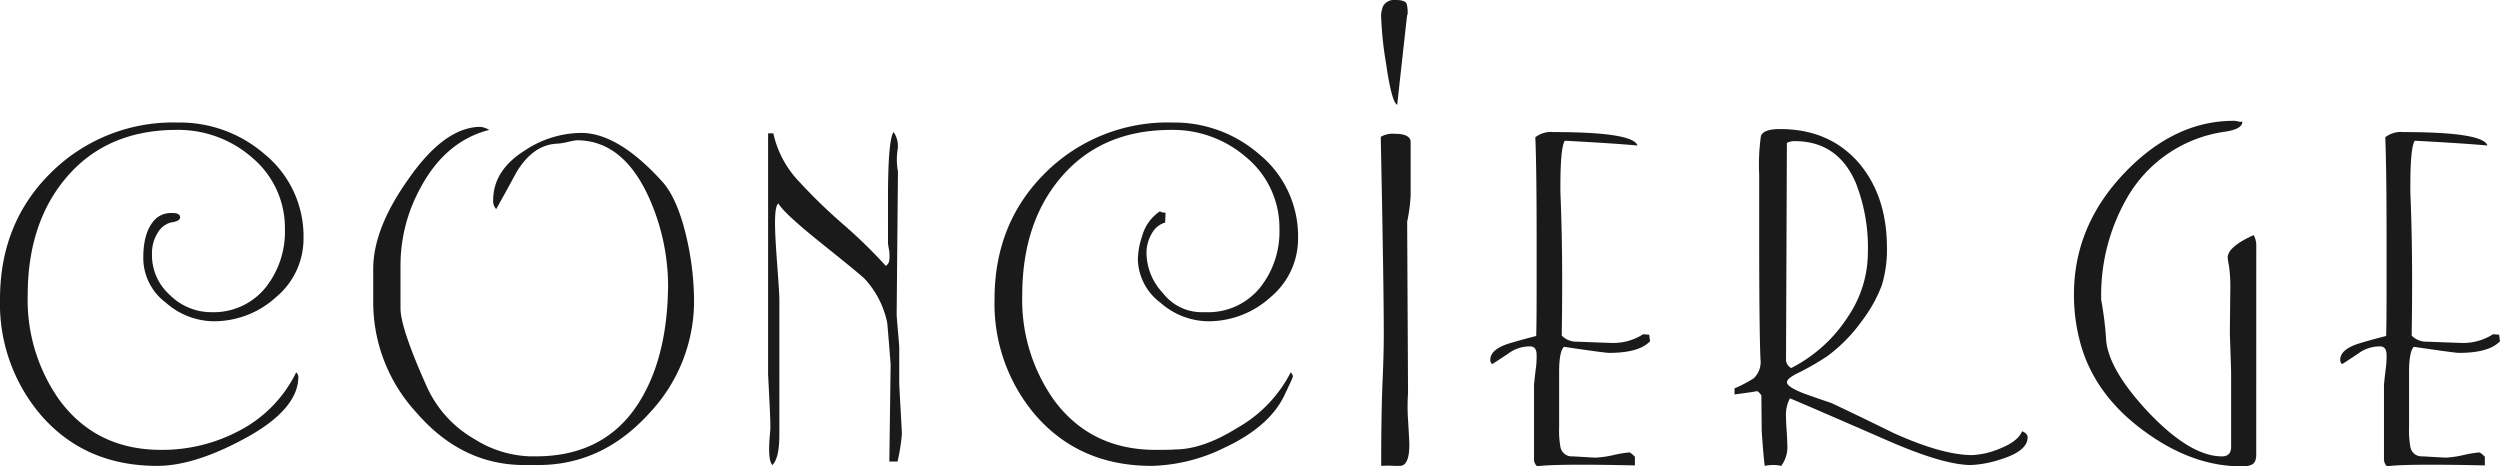
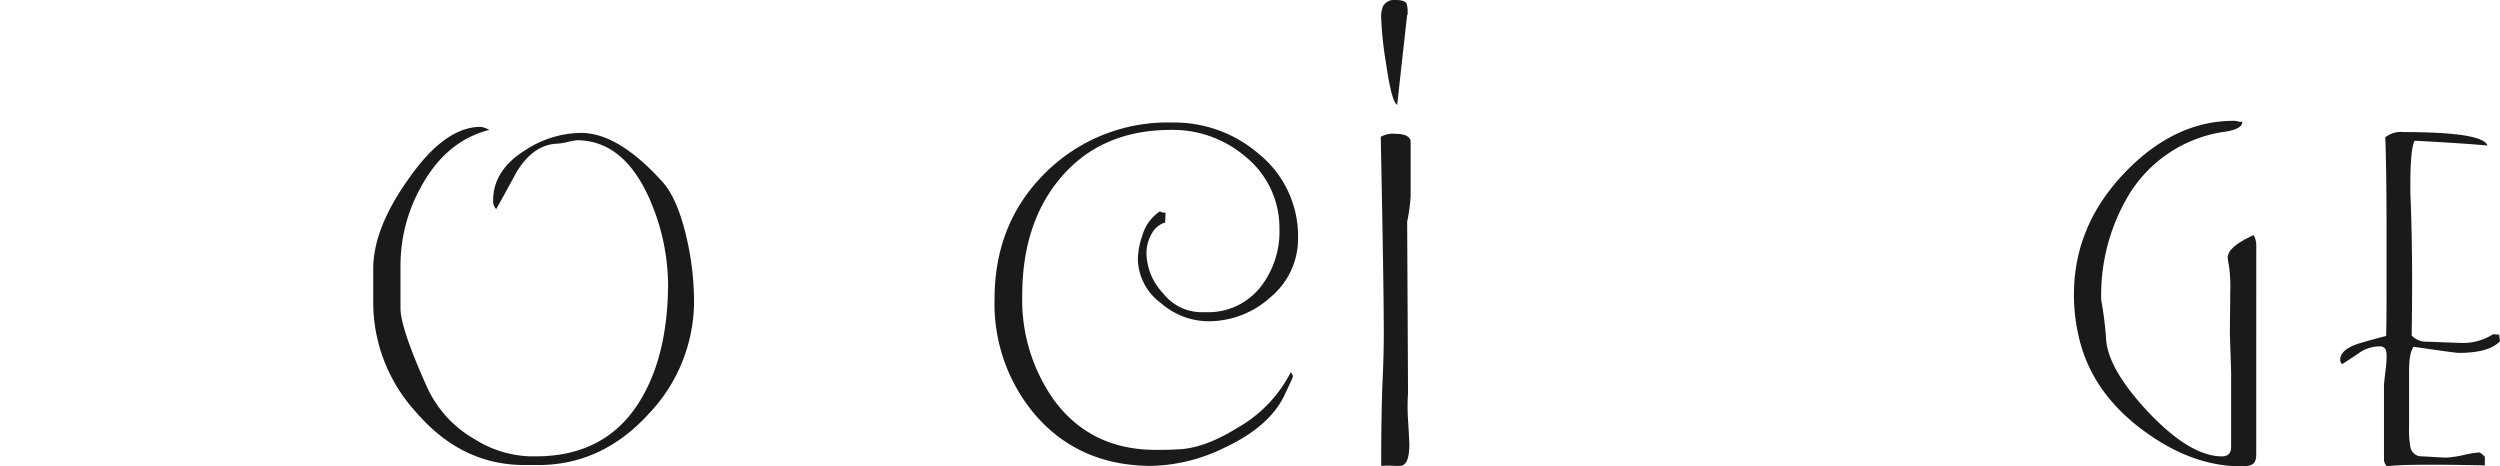
<svg xmlns="http://www.w3.org/2000/svg" viewBox="0 0 399.693 74.554">
  <defs>
    <style>.cls-1{fill:#1a1a1a;}</style>
  </defs>
  <title>concierge_ttl</title>
  <g id="レイヤー_2" data-name="レイヤー 2">
    <g id="PC">
-       <path class="cls-1" d="M48.526,38.072a12.126,12.126,0,0,1-4.373,9.415,14.724,14.724,0,0,1-10.065,3.876,11.685,11.685,0,0,1-7.531-2.941,8.932,8.932,0,0,1-3.644-6.888q-.069-3.947,1.454-5.953a3.55,3.55,0,0,1,2.907-1.523q1.523-.068,1.523.692,0,.623-1.523.831A3.512,3.512,0,0,0,25.2,37.242a6.1,6.1,0,0,0-.9,3.392,8.471,8.471,0,0,0,2.839,6.507,9.367,9.367,0,0,0,6.645,2.769,10.651,10.651,0,0,0,8.792-4.084,14.321,14.321,0,0,0,2.976-9.207,14.633,14.633,0,0,0-5.33-11.491,17.907,17.907,0,0,0-11.976-4.361q-11.421,0-17.929,7.961Q4.43,35.927,4.43,47.21A27.668,27.668,0,0,0,9.553,64.031q5.883,7.893,16.2,7.892a26.264,26.264,0,0,0,12.6-3.115,20.775,20.775,0,0,0,9-9.276,1,1,0,0,1,.346.693q0,5.329-8.861,10.037-7.89,4.222-13.706,4.222-11.629,0-18.69-8.237A27.4,27.4,0,0,1,0,47.833Q0,35.65,8.134,27.62a27.669,27.669,0,0,1,20.248-8.03A20.67,20.67,0,0,1,42.3,24.644,16.925,16.925,0,0,1,48.526,38.072Z" />
      <path class="cls-1" d="M110.965,48.11a26.127,26.127,0,0,1-7.2,18q-7.478,8.239-17.722,8.238H83.829q-10.038,0-17.306-8.446A26,26,0,0,1,59.67,48.456V42.987q0-6.438,5.607-14.329,5.816-8.375,11.56-8.376a3.756,3.756,0,0,1,1.385.485q-7.06,1.8-11.076,9.415A25.7,25.7,0,0,0,64.031,42.5v6.784q0,3.184,4.3,12.737a18.362,18.362,0,0,0,7.627,8.238,17.616,17.616,0,0,0,8.806,2.7h.9q11.649,0,17.057-9.554,4.02-7.061,4.091-17.859a34.663,34.663,0,0,0-2.978-13.776q-4.152-9.345-11.629-9.345a12.437,12.437,0,0,0-1.454.277,9.445,9.445,0,0,1-1.8.277q-3.739.207-6.369,4.539-1.593,2.956-3.253,5.914a1.871,1.871,0,0,1-.485-1.385q0-4.845,5.122-8.029a16.476,16.476,0,0,1,8.93-2.77q5.953,0,13.015,7.822,2.421,2.7,3.876,9A46.05,46.05,0,0,1,110.965,48.11Z" />
-       <path class="cls-1" d="M144.191,69.293v.069a30.916,30.916,0,0,1-.692,4.43h-1.315l.208-15.506q-.486-6.3-.555-6.715a14.632,14.632,0,0,0-3.53-6.922q-.484-.553-7.06-5.815-6.024-4.845-6.785-6.3-.553.278-.553,3.11,0,2.072.346,6.634t.346,5.666V69.508q0,3.734-1.108,4.838-.831-.759-.346-5.531.069-.757-.138-4.77-.209-4.355-.208-4.149V21.32h.837a16.141,16.141,0,0,0,3.9,7.477,87.616,87.616,0,0,0,7.181,6.991,80.945,80.945,0,0,1,6.9,6.715,1.182,1.182,0,0,0,.559-.9,6.962,6.962,0,0,0,0-1.385l-.208-1.246V31.635q0-9.345.9-10.522a3.915,3.915,0,0,1,.623,2.908,10.4,10.4,0,0,0,.069,3.391l-.208,22.913q0,.208.208,2.6t.208,2.6v5.814q0,.208.207,3.945T144.191,69.293Z" />
      <path class="cls-1" d="M207.531,38.072a12.128,12.128,0,0,1-4.372,9.415,14.73,14.73,0,0,1-10.066,3.876,11.683,11.683,0,0,1-7.531-2.941,8.932,8.932,0,0,1-3.644-6.888,12.111,12.111,0,0,1,.692-3.807,6.953,6.953,0,0,1,2.838-3.946,1.347,1.347,0,0,0,.9.207l-.07,1.593a3.512,3.512,0,0,0-2.077,1.661,6.1,6.1,0,0,0-.9,3.392,9.5,9.5,0,0,0,2.63,6.23,7.8,7.8,0,0,0,6.022,3.046h.831a10.647,10.647,0,0,0,8.791-4.084,14.31,14.31,0,0,0,2.977-9.207,14.629,14.629,0,0,0-5.33-11.491,17.905,17.905,0,0,0-11.976-4.361q-11.421,0-17.929,7.961-5.885,7.2-5.883,18.482a27.667,27.667,0,0,0,5.122,16.821q5.882,7.893,16.2,7.892,2.631,0,3.115-.069,4.429,0,9.969-3.461a21.328,21.328,0,0,0,8.514-8.861,1,1,0,0,1,.347.693q0,.138-1.385,3.046-2.424,4.983-9.553,8.306a27.648,27.648,0,0,1-11.63,2.907q-11.63,0-18.691-8.237a27.4,27.4,0,0,1-6.437-18.414q0-12.183,8.134-20.213a27.67,27.67,0,0,1,20.248-8.03A20.672,20.672,0,0,1,201.3,24.644,16.922,16.922,0,0,1,207.531,38.072Z" />
      <path class="cls-1" d="M225.528,31.289a26.881,26.881,0,0,1-.554,4.153l.139,27.412a31.516,31.516,0,0,0,0,4.223q.207,3.463.208,4.016,0,3.391-1.524,3.391h-.831a16.475,16.475,0,0,0-2.145,0q0-8.109.208-13.308.207-4.436.207-7.9,0-7.623-.485-31.4a3.9,3.9,0,0,1,2.285-.485q2.214,0,2.492,1.107Zm-.485-28.935h-.069q-.623,5.538-1.592,14.4-.9-.415-1.8-6.715a57.143,57.143,0,0,1-.762-7.13A4.087,4.087,0,0,1,221.167.9a2.071,2.071,0,0,1,2.007-.9q1.453,0,1.731.623A5.828,5.828,0,0,1,225.043,2.354Z" />
-       <path class="cls-1" d="M263.808,54.548q-1.73,1.869-6.576,1.869-.623,0-7.2-.969-.762.762-.762,4.015v8.86a14.555,14.555,0,0,0,.208,3.115,1.811,1.811,0,0,0,1.869,1.524q.208,0,1.869.1c1.108.07,1.753.1,1.939.1a16.453,16.453,0,0,0,2.838-.415,18.071,18.071,0,0,1,2.492-.415c.139,0,.437.231.9.691v1.385q-12.736-.276-15.644.139a1.523,1.523,0,0,1-.485-1.108V61.539q0-.138.243-2.284a14.594,14.594,0,0,0,.172-2.492q0-1.383-1.047-1.384a5.729,5.729,0,0,0-3.424,1.107q-2.376,1.595-2.657,1.731a.938.938,0,0,1-.278-.693q0-1.8,3.53-2.768,1.871-.553,3.808-1.039.067-2.214.068-6.991V37.8q0-10.66-.207-15.853a4.058,4.058,0,0,1,2.908-.83q12.735,0,13.429,2.146-3.808-.347-11.63-.762-.762,1.246-.692,8.376.138,3.393.208,6.854.138,6.852,0,15.921a3.256,3.256,0,0,0,2.076.969q.278,0,2.873.1t2.8.1A8.885,8.885,0,0,0,262.7,53.44l.969.07Z" />
-       <path class="cls-1" d="M324.171,69.929q0,2.173-4.292,3.506a17.311,17.311,0,0,1-4.776.911q-4.36,0-13.291-3.9-14.537-6.339-15.645-6.758a5.611,5.611,0,0,0-.623,2.976q0,.693.1,2.181t.1,2.18a5.008,5.008,0,0,1-.969,3.461,5.041,5.041,0,0,0-1.316-.138,5.54,5.54,0,0,0-1.315.138q-.207-1.452-.485-5.538L281.6,63.2q-.485-.691-.83-.692.761,0-3.461.554v-.969a21.253,21.253,0,0,0,3.045-1.593,3.56,3.56,0,0,0,1.108-3.046q-.207-4.707-.208-20.213V27.9a32.852,32.852,0,0,1,.278-6.16q.414-1.107,3.045-1.108,7.892,0,12.6,5.407,4.428,5.2,4.5,13.309a19.833,19.833,0,0,1-.831,6.307,22.834,22.834,0,0,1-3.218,5.719,25.267,25.267,0,0,1-5.5,5.58,41.436,41.436,0,0,1-4.569,2.634q-1.869.9-1.869,1.525,0,.762,2.907,1.871,2.145.762,4.223,1.457,4.983,2.356,9.9,4.782,7.822,3.535,12.6,3.535a12.89,12.89,0,0,0,4.292-.987q3.045-1.2,3.669-2.821Q324.171,69.3,324.171,69.929ZM298.627,40.495a28.314,28.314,0,0,0-1.938-11.283q-2.84-6.576-9.622-6.646a2.815,2.815,0,0,0-1.384.278l-.139,34.611a1.521,1.521,0,0,0,.831,1.385,23.479,23.479,0,0,0,9.137-8.307A18.309,18.309,0,0,0,298.627,40.495Z" />
      <path class="cls-1" d="M360.72,72.685q0,1.246-.691,1.591a3.528,3.528,0,0,1-1.732.278q-7.754,0-15.367-5.538Q334.9,63.2,332.616,54.9a29.073,29.073,0,0,1-1.038-7.823q0-11.076,8.237-19.591,7.961-8.237,17.444-8.168a3.5,3.5,0,0,1,.589.1,1.315,1.315,0,0,0,.657.034q0,1.178-2.7,1.593a21.448,21.448,0,0,0-15.368,9.968,31.115,31.115,0,0,0-4.5,16.96,54.859,54.859,0,0,1,.761,5.953q.138,4.845,6.645,11.837,6.784,7.2,11.906,7.2,1.455,0,1.455-1.524V59.532q0-.207-.1-3.184t-.1-3.253l.069-6.715a24.42,24.42,0,0,0-.207-3.877,11.914,11.914,0,0,1-.208-1.315q0-1.73,4.153-3.6a3.433,3.433,0,0,1,.415,1.523Z" />
      <path class="cls-1" d="M399.693,54.548q-1.729,1.869-6.576,1.869-.623,0-7.2-.969-.76.762-.761,4.015v8.86a14.555,14.555,0,0,0,.208,3.115,1.811,1.811,0,0,0,1.869,1.524q.209,0,1.869.1t1.939.1a16.432,16.432,0,0,0,2.837-.415,18.051,18.051,0,0,1,2.493-.415q.207,0,.9.691v1.385q-12.736-.276-15.645.139a1.526,1.526,0,0,1-.484-1.108V61.539q0-.138.242-2.284a14.652,14.652,0,0,0,.173-2.492q0-1.383-1.048-1.384a5.732,5.732,0,0,0-3.424,1.107q-2.376,1.595-2.656,1.731a.938.938,0,0,1-.278-.693q0-1.8,3.53-2.768,1.869-.553,3.808-1.039.068-2.214.068-6.991V37.8q0-10.66-.207-15.853a4.057,4.057,0,0,1,2.907-.83q12.737,0,13.43,2.146-3.808-.347-11.63-.762-.763,1.246-.692,8.376.138,3.393.208,6.854.138,6.852,0,15.921a3.254,3.254,0,0,0,2.076.969q.278,0,2.873.1t2.8.1a8.882,8.882,0,0,0,5.26-1.385l.97.07Z" />
    </g>
  </g>
</svg>